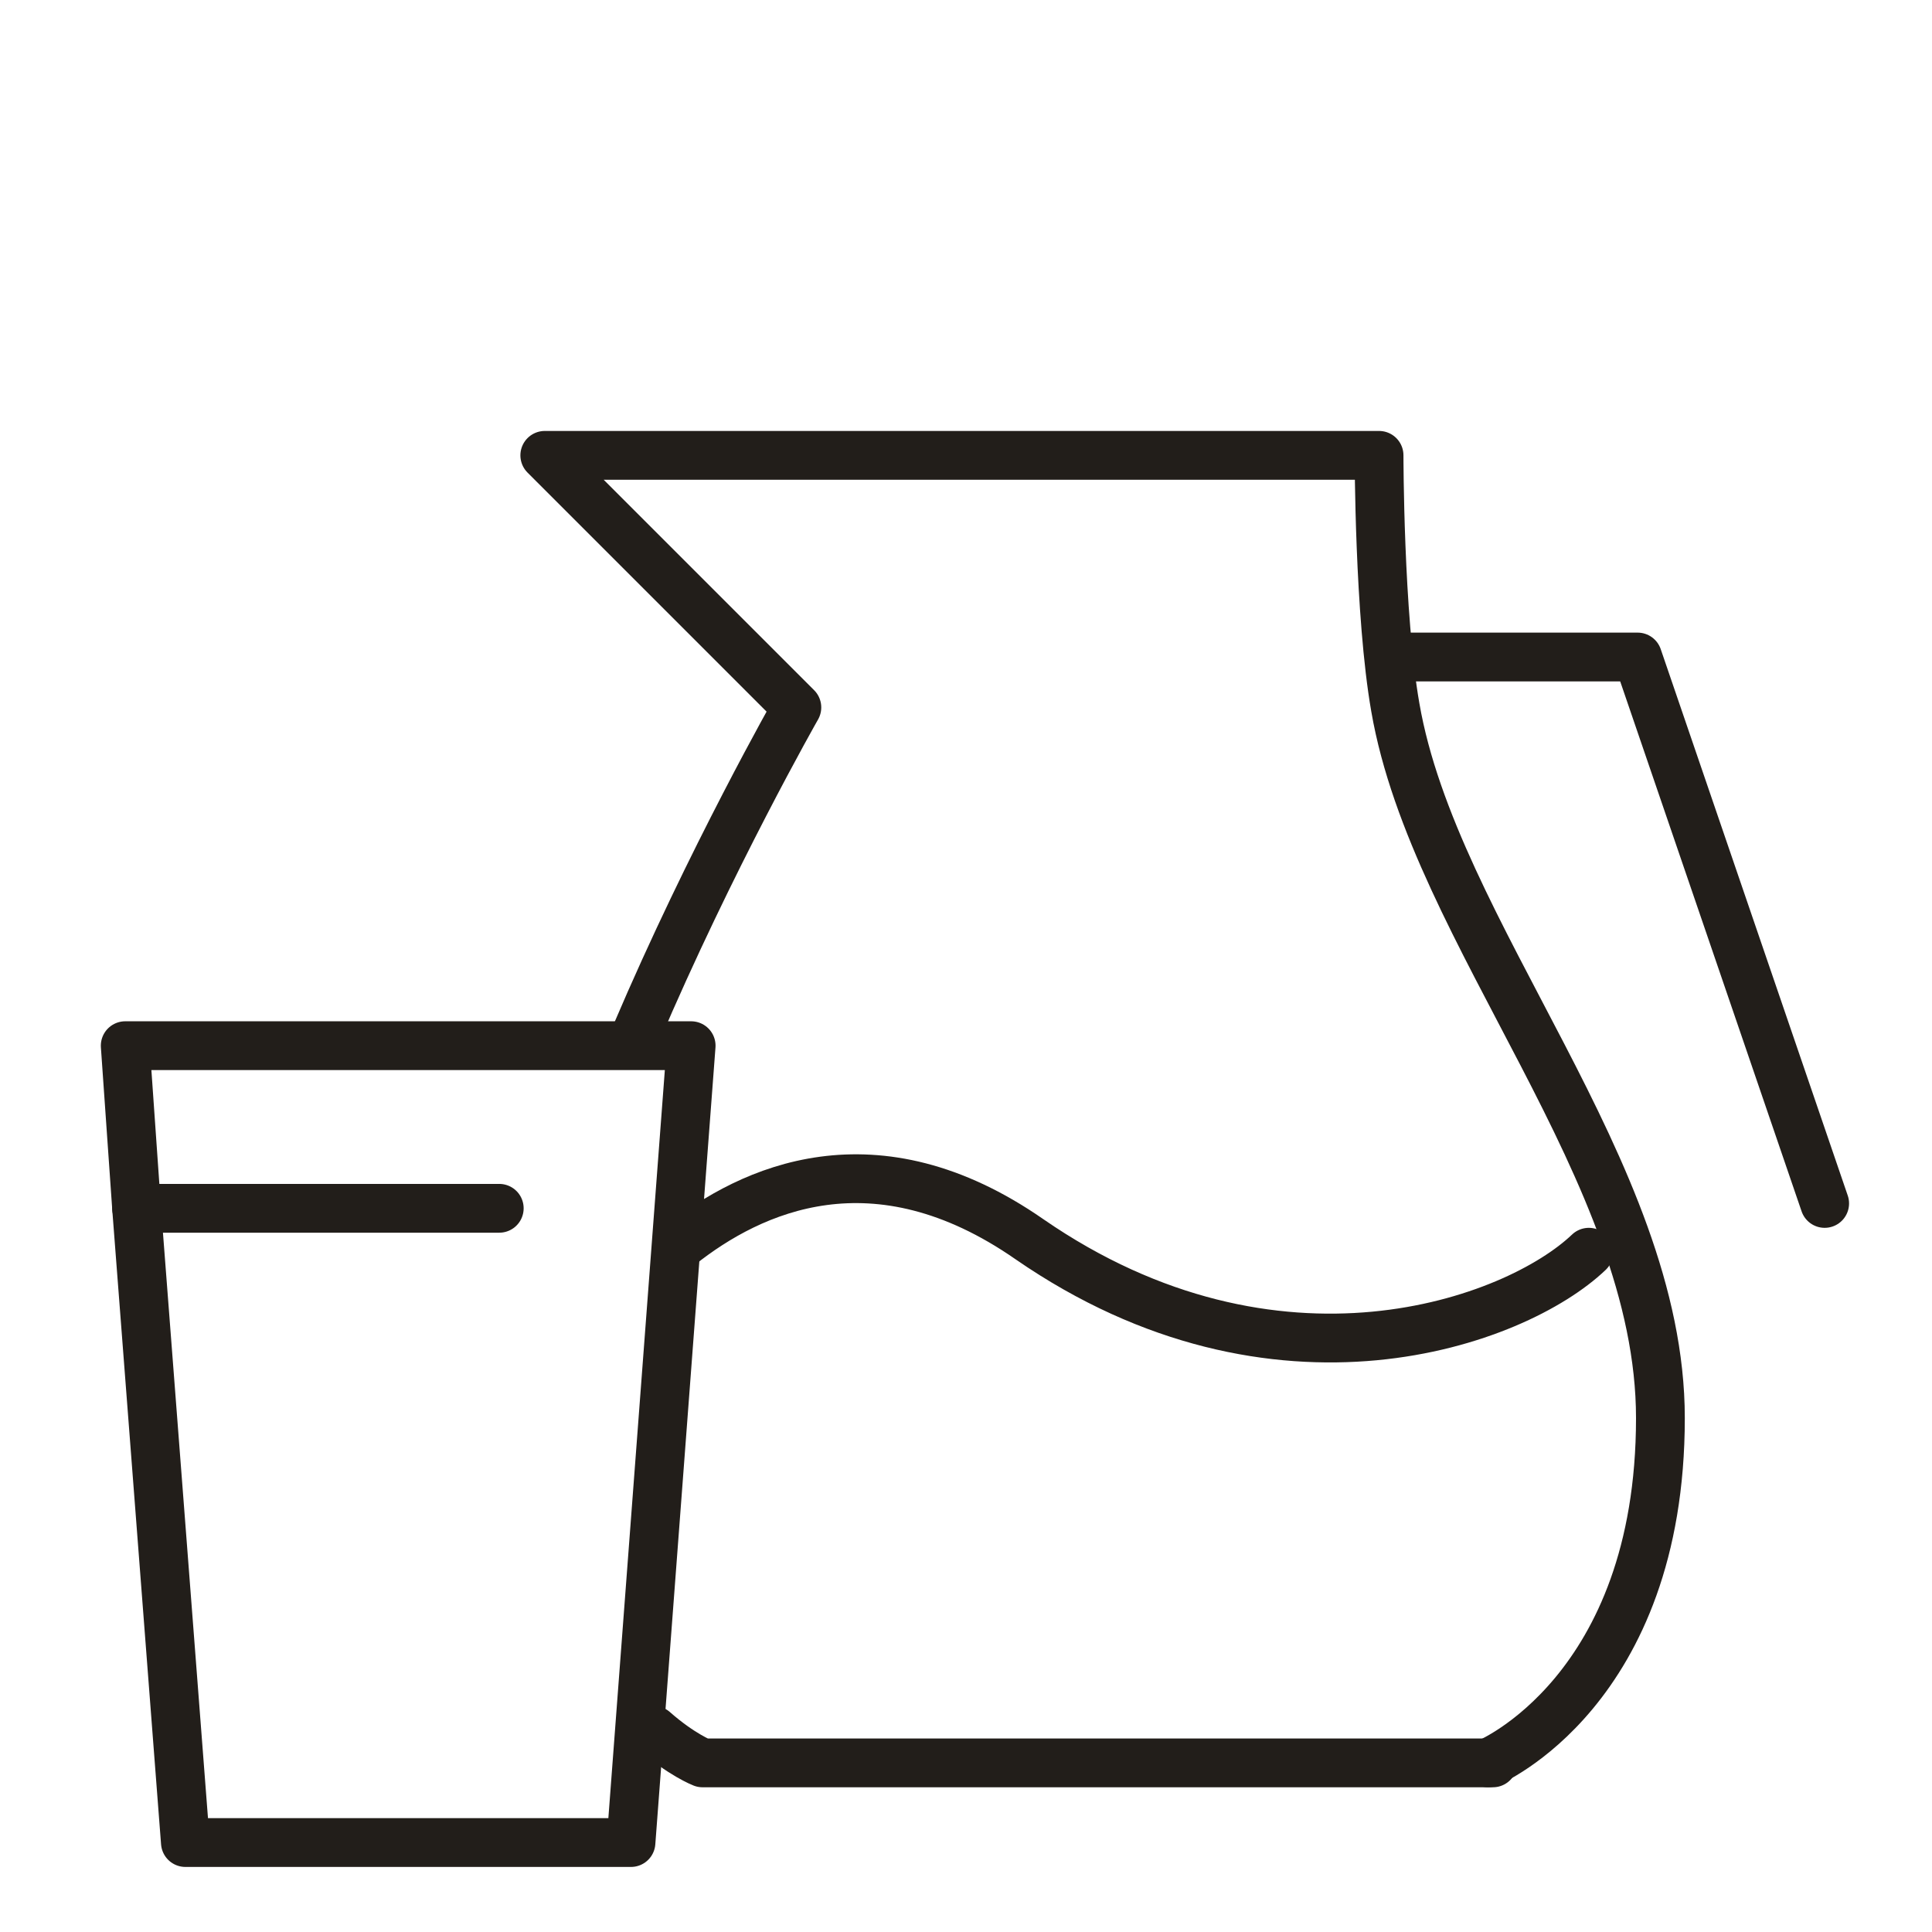
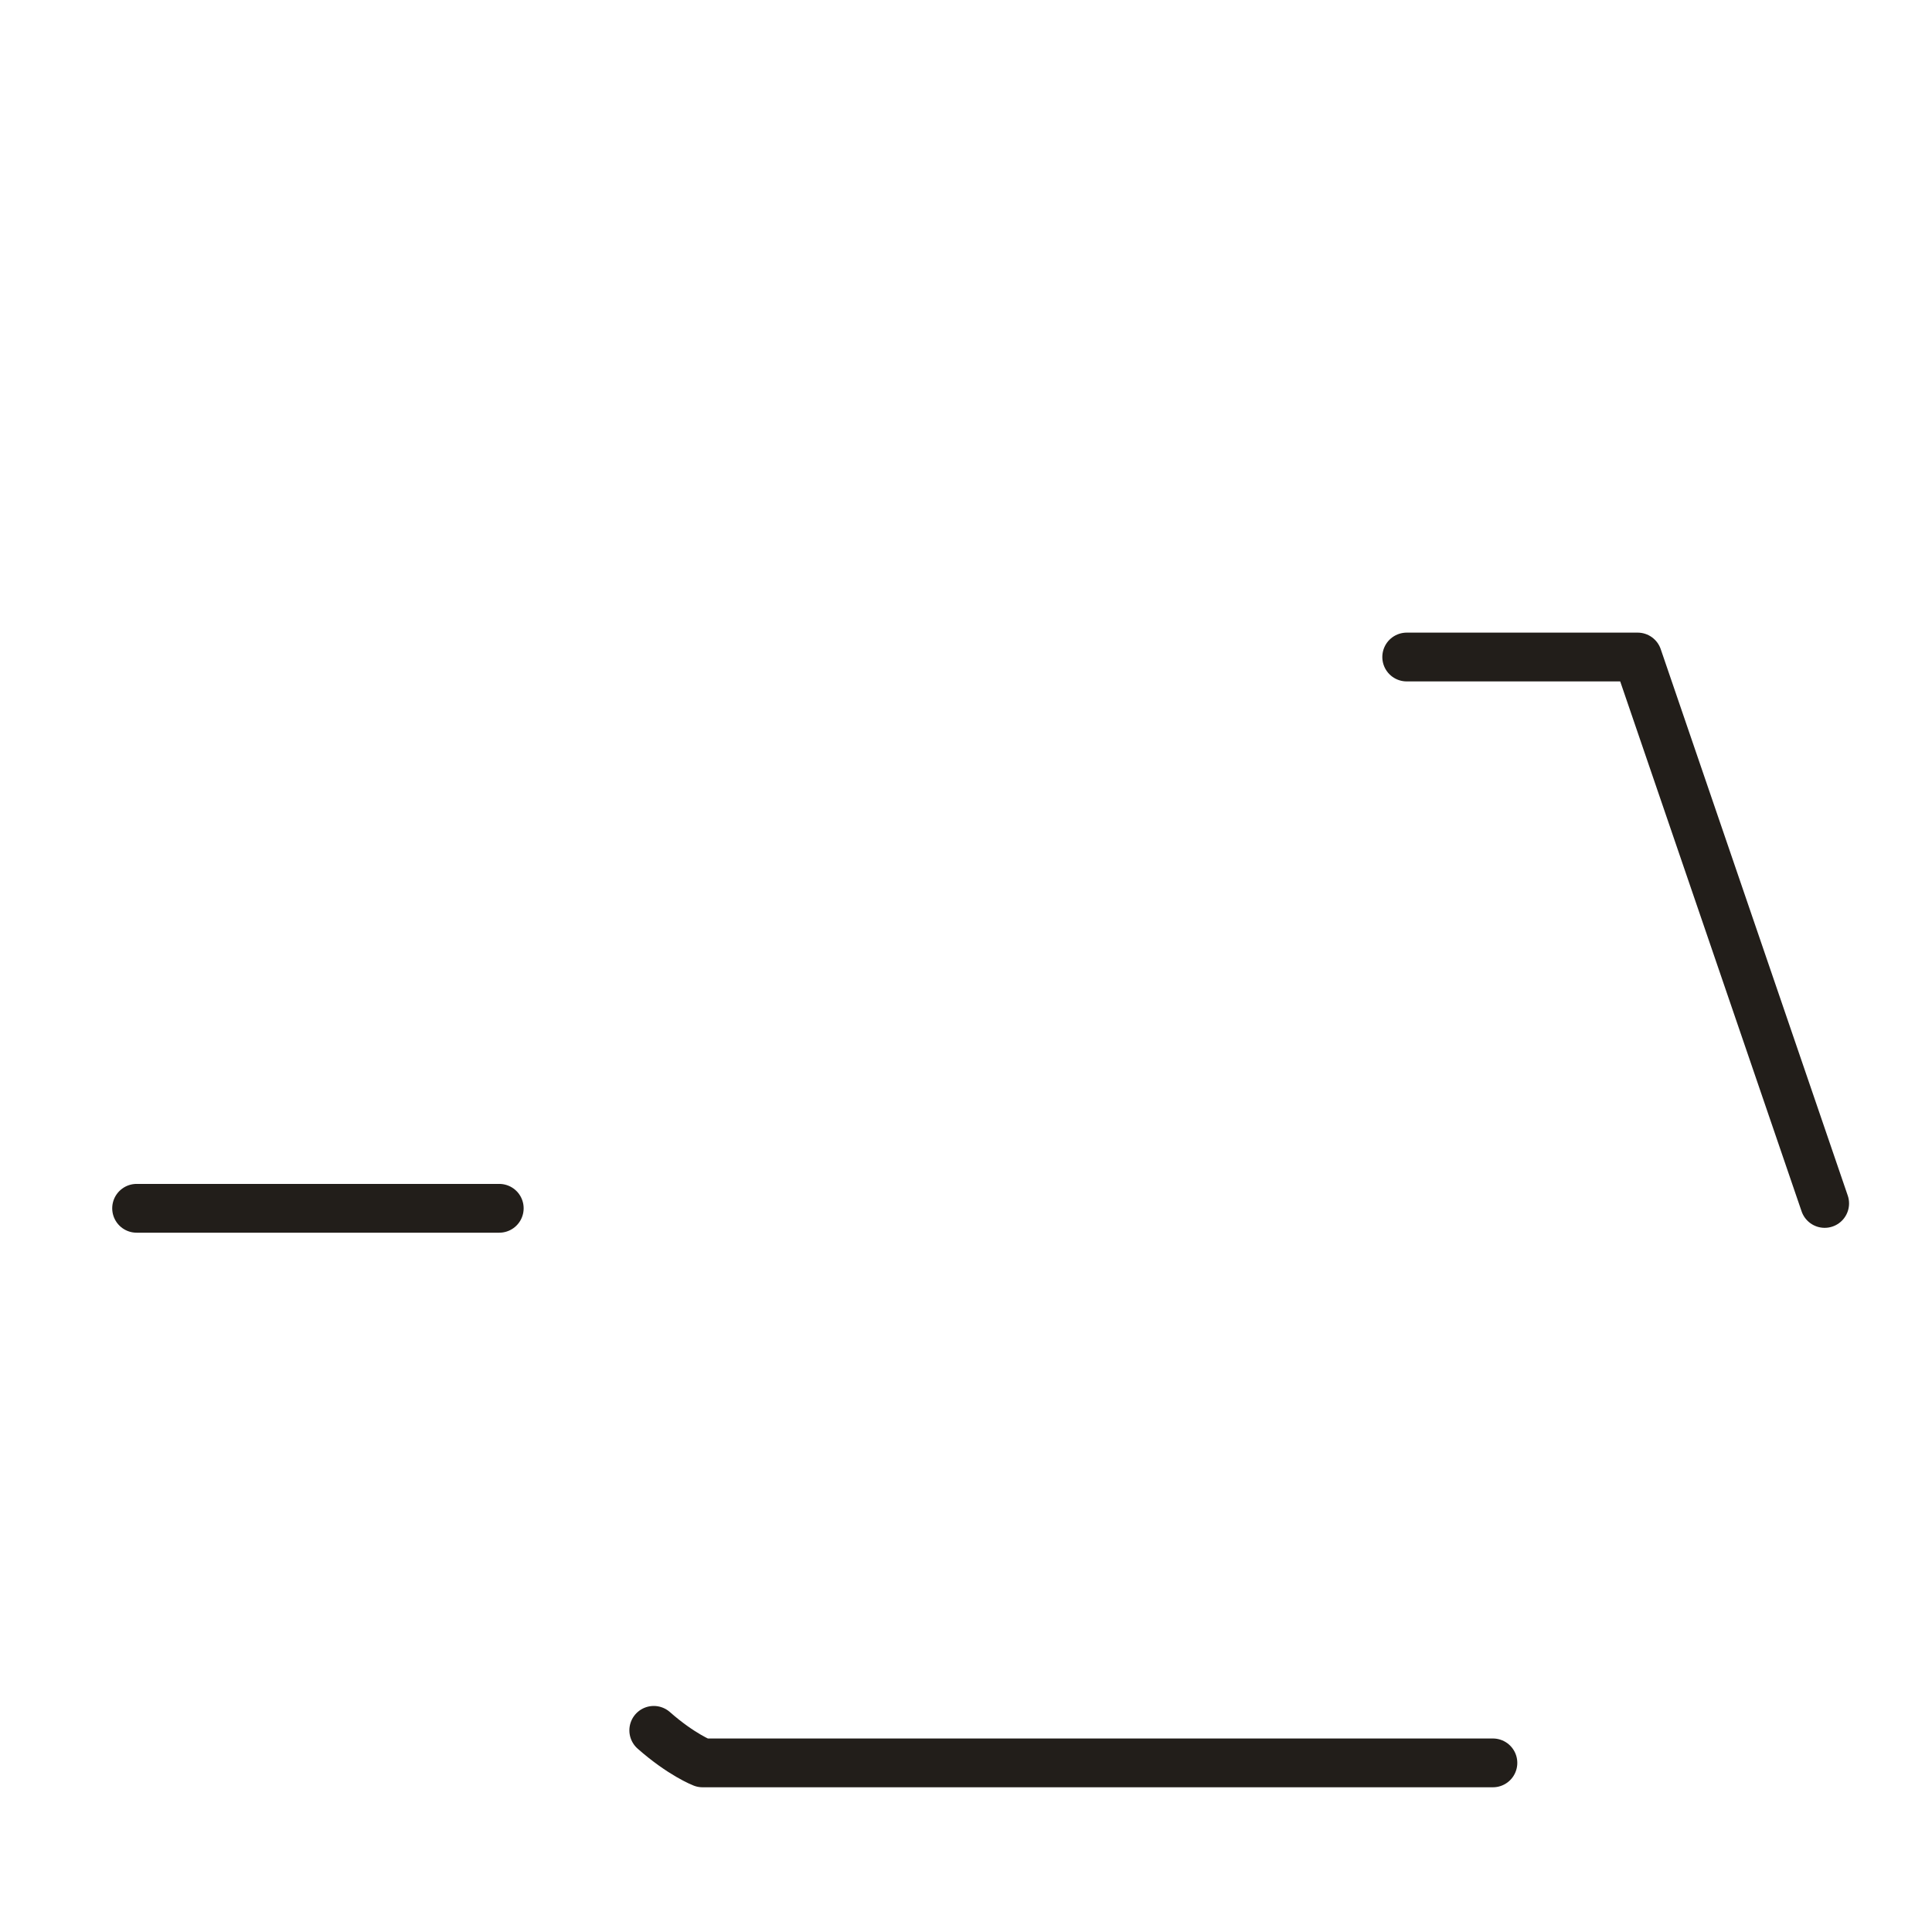
<svg xmlns="http://www.w3.org/2000/svg" width="99" height="99" viewBox="0 0 99 99" fill="none">
  <path d="M33.5 88.667C34.917 89.917 36 90.334 36 90.334H76.5" stroke="#221E1A" stroke-width="2.5" stroke-miterlimit="10" stroke-linecap="round" stroke-linejoin="round" />
-   <path d="M76.25 90.333C76.25 90.333 85.083 86.666 85.083 72.666C85.083 60 73.5 47.833 71.5 36.25C70.666 31.5 70.666 23.333 70.666 23.333H27.916L40.833 36.25C40.833 36.25 36.416 44 32.583 53" stroke="#221E1A" stroke-width="2.5" stroke-miterlimit="10" stroke-linecap="round" stroke-linejoin="round" />
  <path d="M72.083 33.667H83.916L93.5 61.667" stroke="#221E1A" stroke-width="2.5" stroke-miterlimit="10" stroke-linecap="round" stroke-linejoin="round" />
-   <path d="M34.833 63.833C38.5 60.917 44.833 58 52.75 63.5C65.416 72.25 77.666 67.75 81.416 64.167" stroke="#221E1A" stroke-width="2.5" stroke-miterlimit="10" stroke-linecap="round" stroke-linejoin="round" />
-   <path d="M32.333 94.416H9.5L7 61.916L6.417 53.583H35.416L32.333 94.416Z" stroke="#221E1A" stroke-width="2.5" stroke-miterlimit="10" stroke-linecap="round" stroke-linejoin="round" />
  <path d="M25.583 61.916H7" stroke="#221E1A" stroke-width="2.5" stroke-miterlimit="10" stroke-linecap="round" stroke-linejoin="round" />
</svg>